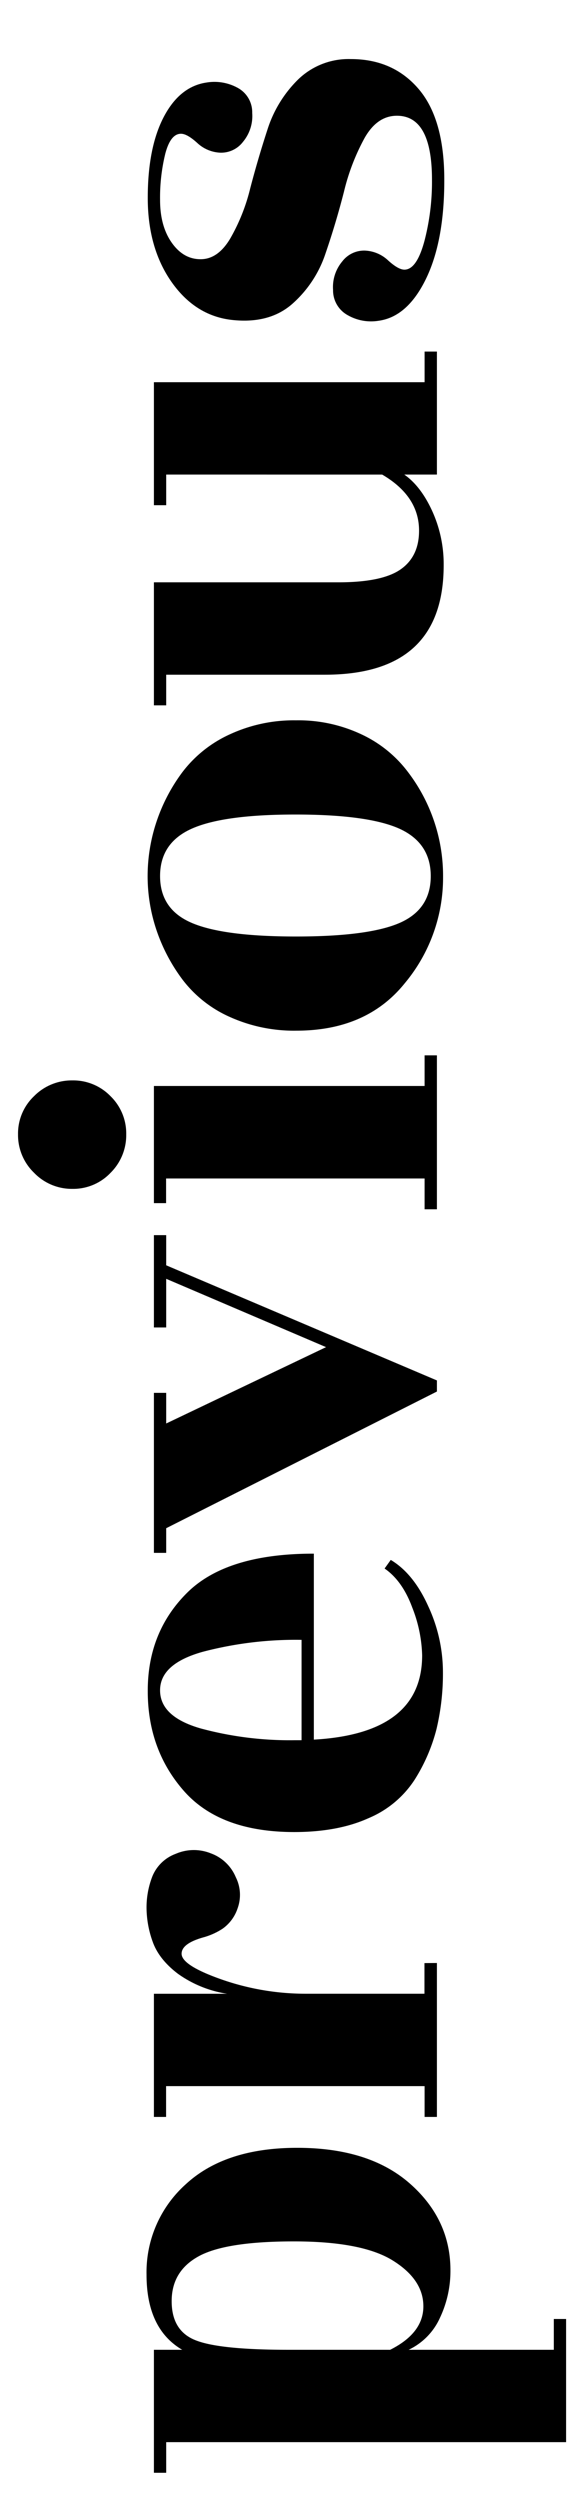
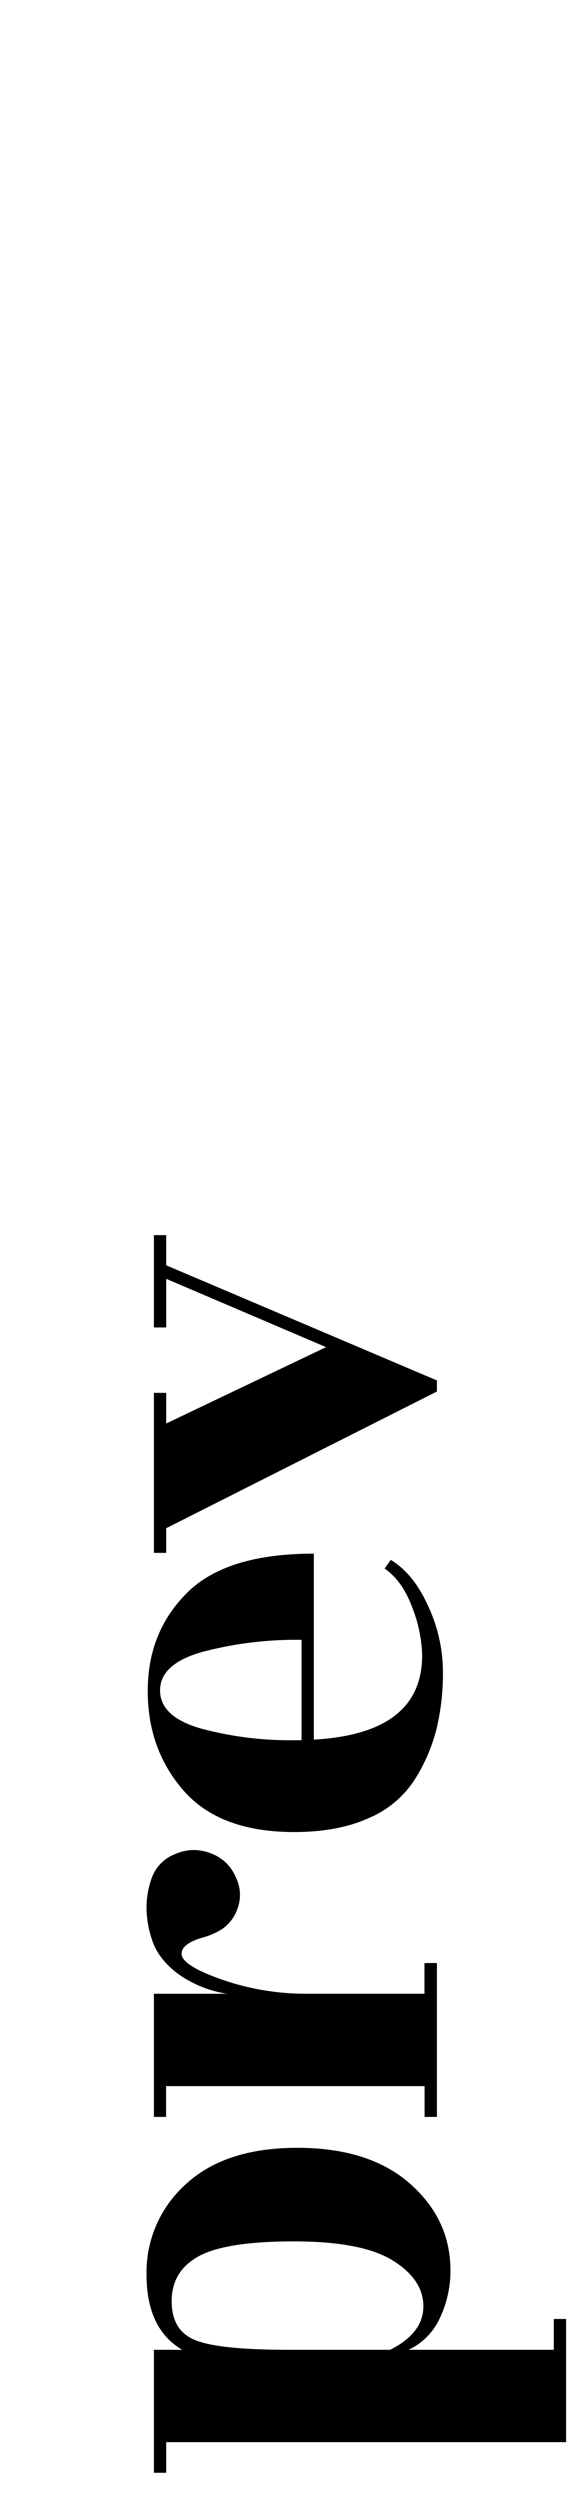
<svg xmlns="http://www.w3.org/2000/svg" id="Ebene_1" data-name="Ebene 1" viewBox="0 0 172.87 734.37">
  <path d="M53.57,690.23q-10.49-6.15-10.49-22.07a34.71,34.71,0,0,1,11.57-26.59q11.58-10.67,32.74-10.67t33.1,10.49q11.94,10.5,11.94,25.5a32.2,32.2,0,0,1-3.08,13.93,19,19,0,0,1-9.22,9.41h42.69v-9.05h3.61v36.18H48.86v9H45.25V690.23Zm31.29,0H114.7q9.76-4.89,9.77-12.76t-9-13.47q-9-5.6-29-5.61t-28,4.34q-8,4.35-8,13.21t7.24,11.57Q64.78,690.23,84.86,690.23Z" />
  <path d="M128.45,576.61v45.22h-3.62v-9.05h-76v9.05H45.25V585.65H66.77a33.6,33.6,0,0,1-14.47-5.88c-3.73-2.83-6.21-6-7.41-9.4a29.89,29.89,0,0,1-1.81-10,25.19,25.19,0,0,1,1.72-9.22,11.8,11.8,0,0,1,6.87-6.61A13.36,13.36,0,0,1,62,544.41a12.6,12.6,0,0,1,7.32,7,11.58,11.58,0,0,1,.54,9.13,11.9,11.9,0,0,1-4.42,6A20,20,0,0,1,60.08,569q-6.69,1.82-6.69,4.89,0,3.44,11.85,7.59a74.85,74.85,0,0,0,25,4.16h34.55v-9Z" />
  <path d="M92.27,456.37V511q31.85-1.8,31.84-24.78a41,41,0,0,0-2.9-14q-2.89-7.86-8.14-11.48l1.81-2.53q6.69,4,11,13.56a46,46,0,0,1,4.34,19.08,70.37,70.37,0,0,1-1.9,17.09,51.67,51.67,0,0,1-6.42,14.84,29.92,29.92,0,0,1-13.57,11.3q-9,4.07-21.88,4.07Q64.61,538.12,54,526T43.44,496.61q0-17.26,11.58-28.76T92.27,456.37Zm-3.61,54.8V481.69a107.65,107.65,0,0,0-29.12,3.53q-12.48,3.52-12.48,11.3t12,11.21a100.38,100.38,0,0,0,27.59,3.44Z" />
  <path d="M45.25,362.81h3.61v8.86l79.59,33.82v3.26L48.86,448.9v7.24H45.25v-47h3.61v9l47-22.43-47-20.07v14.29H45.25Z" />
-   <path d="M124.83,319v-9h3.62v45.22h-3.62v-9.05h-76v7.24H45.25V319ZM21.28,317.36A15.25,15.25,0,0,1,32.5,322a15.27,15.27,0,0,1,4.61,11.21,15.57,15.57,0,0,1-4.61,11.3,15.11,15.11,0,0,1-11.22,4.71A15.4,15.4,0,0,1,10,344.48a15.41,15.41,0,0,1-4.7-11.3A15.12,15.12,0,0,1,10,322,15.54,15.54,0,0,1,21.28,317.36Z" />
-   <path d="M130.26,257.71A48.36,48.36,0,0,1,119,288.82q-11.21,13.92-31.83,13.93a45.9,45.9,0,0,1-19.72-4.08,35.55,35.55,0,0,1-13.74-10.85,51.85,51.85,0,0,1-7.69-14.56,49.69,49.69,0,0,1-2.62-15.91,50.56,50.56,0,0,1,2.62-16,51.53,51.53,0,0,1,7.69-14.65,36.4,36.4,0,0,1,13.74-10.94A44.77,44.77,0,0,1,87,211.59a43.49,43.49,0,0,1,19.35,4.16,36.29,36.29,0,0,1,13.57,11A50.29,50.29,0,0,1,130.26,257.71Zm-12.75,13.38q9.13-4,9.13-13.74t-9.22-13.93q-9.24-4.15-30.48-4.16t-30.57,4.16q-9.32,4.16-9.31,13.93t9.31,13.74q9.32,4,30.66,4T117.51,271.09Z" />
-   <path d="M128.45,139.4h-9.59q4.89,3.43,8.23,10.76A37.64,37.64,0,0,1,130.44,166q0,32.19-34.91,32.19H48.86v9H45.25V171.05H99.51q12.84,0,18.27-3.8t5.42-11.39q0-10.12-10.85-16.46H48.86v9H45.25V112.27h79.58v-9h3.62Z" />
-   <path d="M127,52.81Q127,34,116.69,34q-5.79,0-9.49,6.51a63.83,63.83,0,0,0-6.06,15.74q-2.36,9.23-5.43,18.18a34,34,0,0,1-9.77,14.83Q79.26,95.13,68.4,94T50.5,82.92q-7.06-10-7.06-24.78t4.7-23.78q4.71-9,12.66-10.13a14.16,14.16,0,0,1,9,1.53,8.15,8.15,0,0,1,4.35,7.42,11.85,11.85,0,0,1-2.72,8.5,8.09,8.09,0,0,1-6.69,3.17A10.59,10.59,0,0,1,58,42c-2-1.81-3.58-2.71-4.79-2.71q-3.08,0-4.62,5.88a54.09,54.09,0,0,0-1.53,13.56q0,7.7,3.44,12.57T59,76.14q5.07,0,8.68-6.06a56.07,56.07,0,0,0,5.88-14.74q2.27-8.69,5.07-17.27a35.84,35.84,0,0,1,8.95-14.66,21.3,21.3,0,0,1,15.56-6.06q12.48,0,20,8.87T130.62,53q0,17.9-5.43,29T111.26,94.23a13.78,13.78,0,0,1-9-1.63,8.29,8.29,0,0,1-4.34-7.42,11.73,11.73,0,0,1,2.72-8.41,8.08,8.08,0,0,1,6.69-3.16,10.58,10.58,0,0,1,6.78,2.89q3,2.72,4.79,2.71,3.61,0,5.88-8.41A68.94,68.94,0,0,0,127,52.81Z" />
</svg>